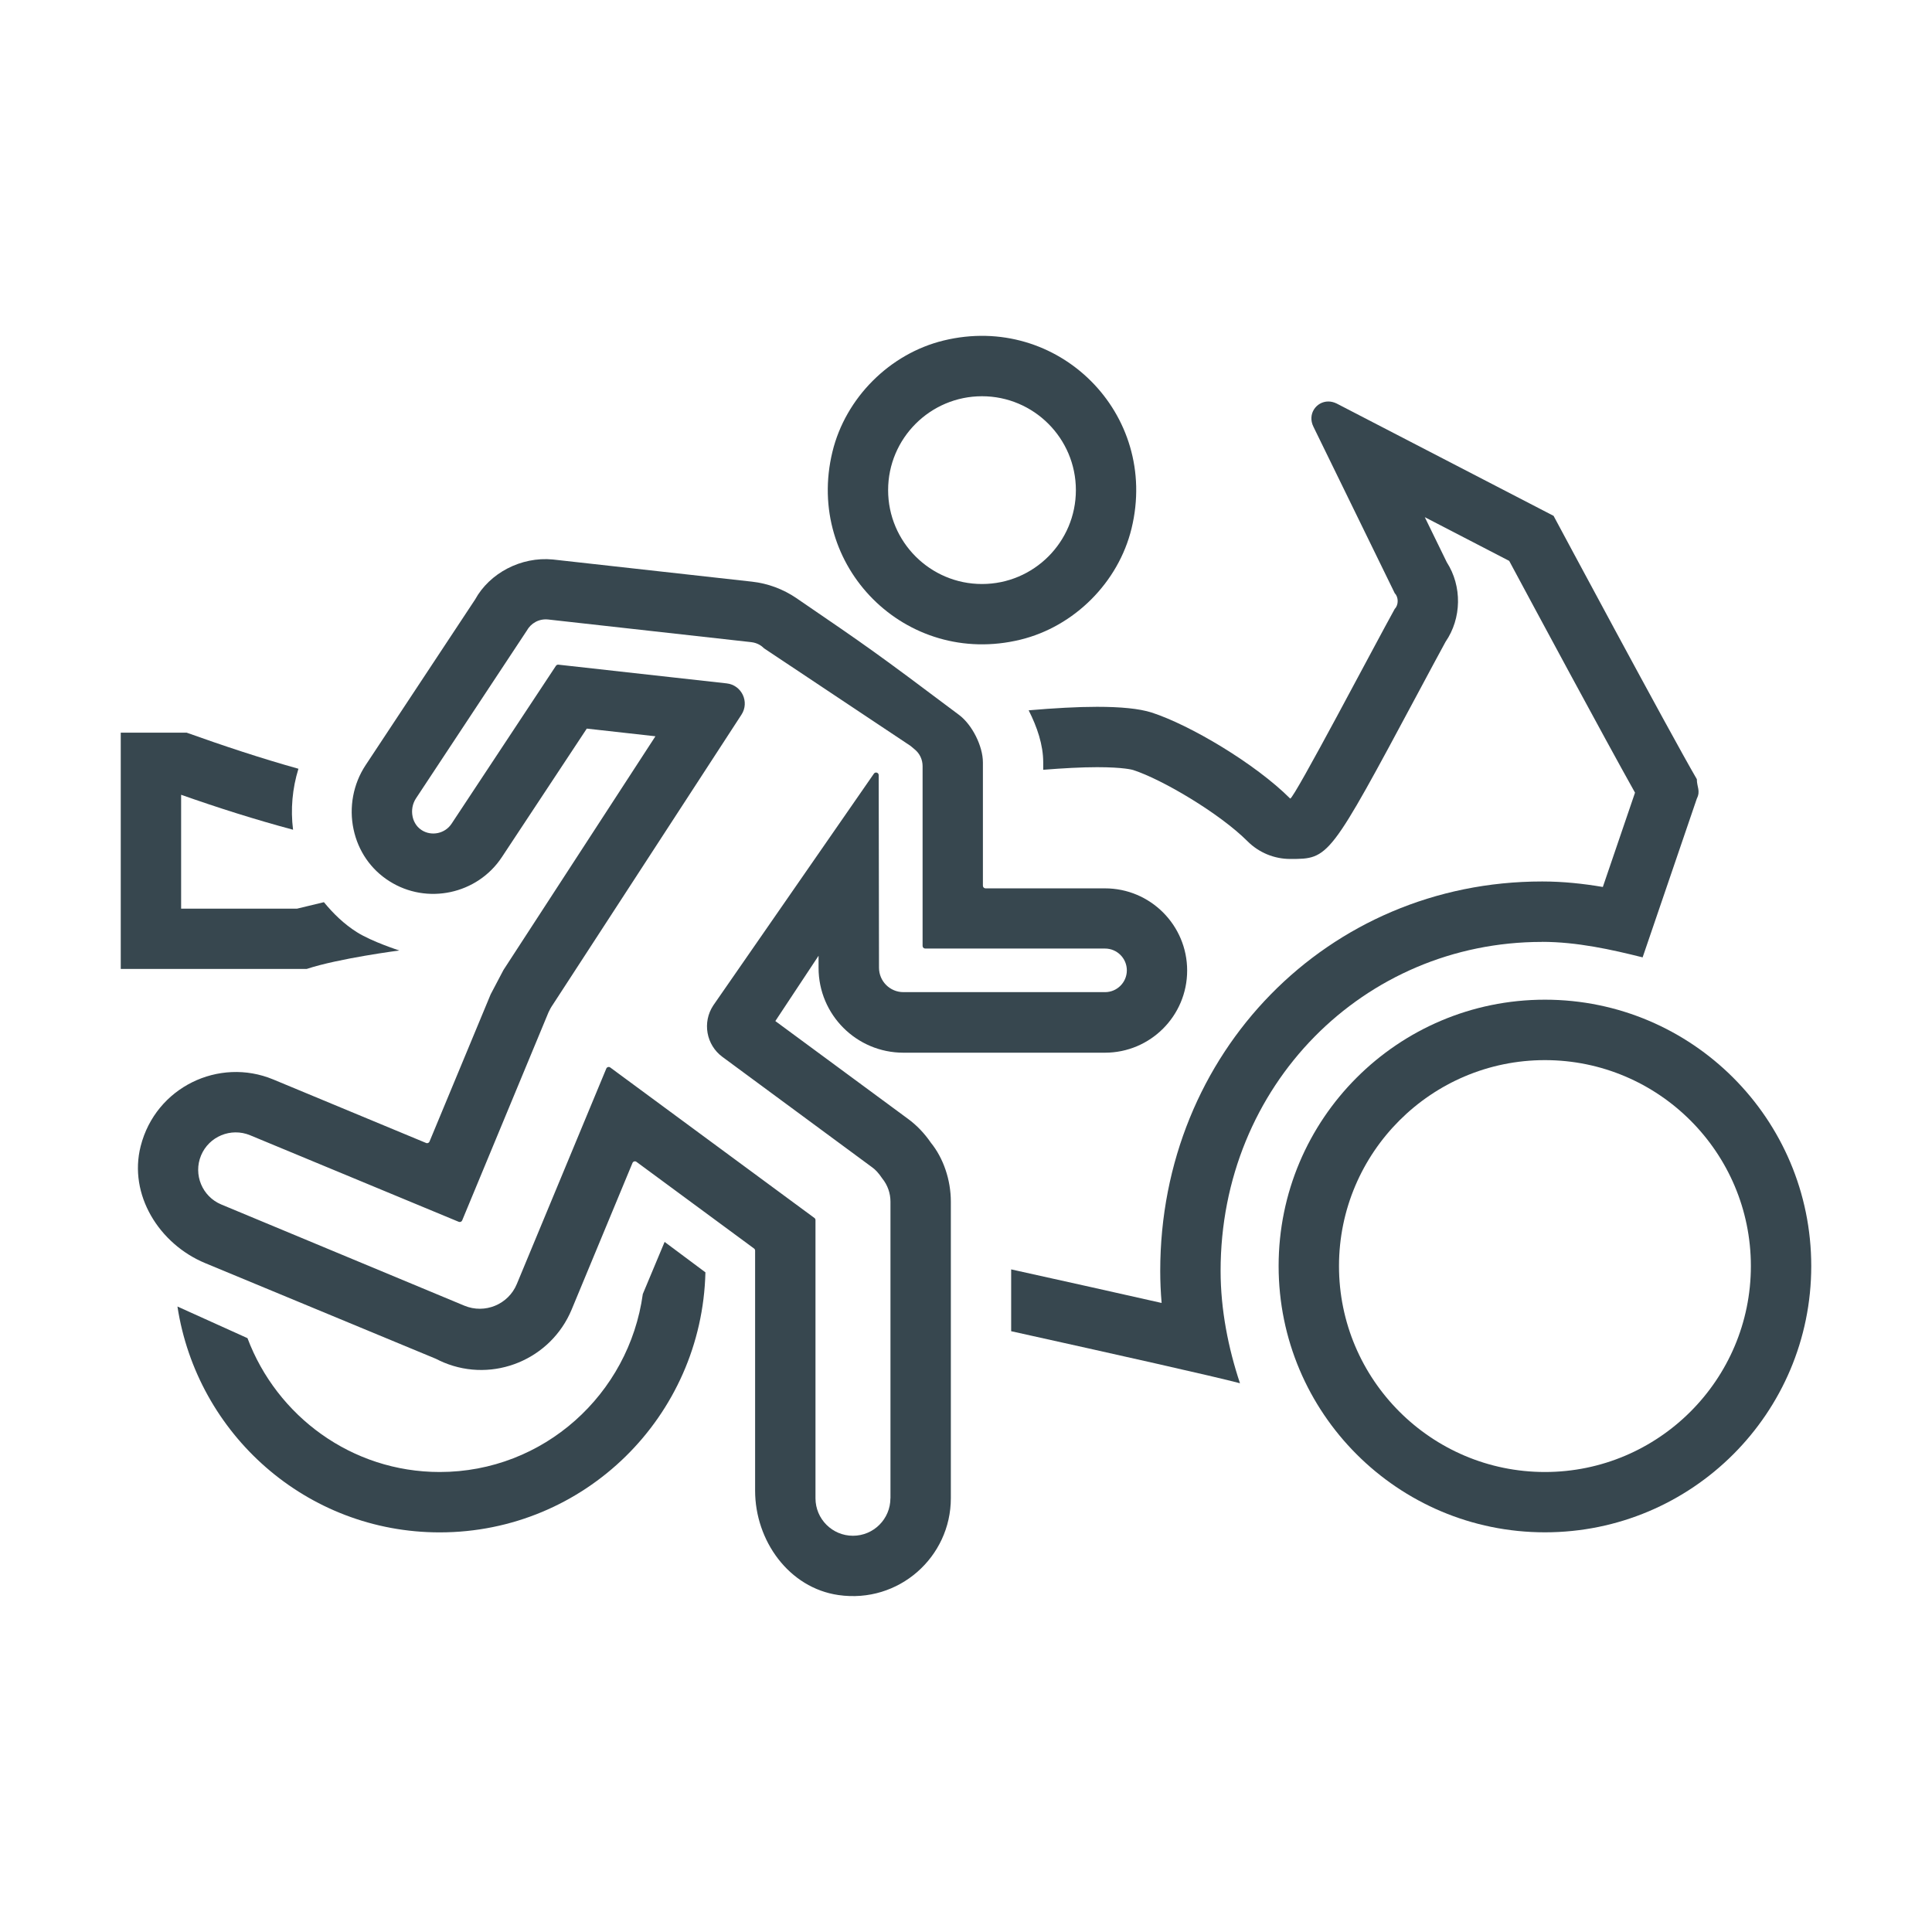
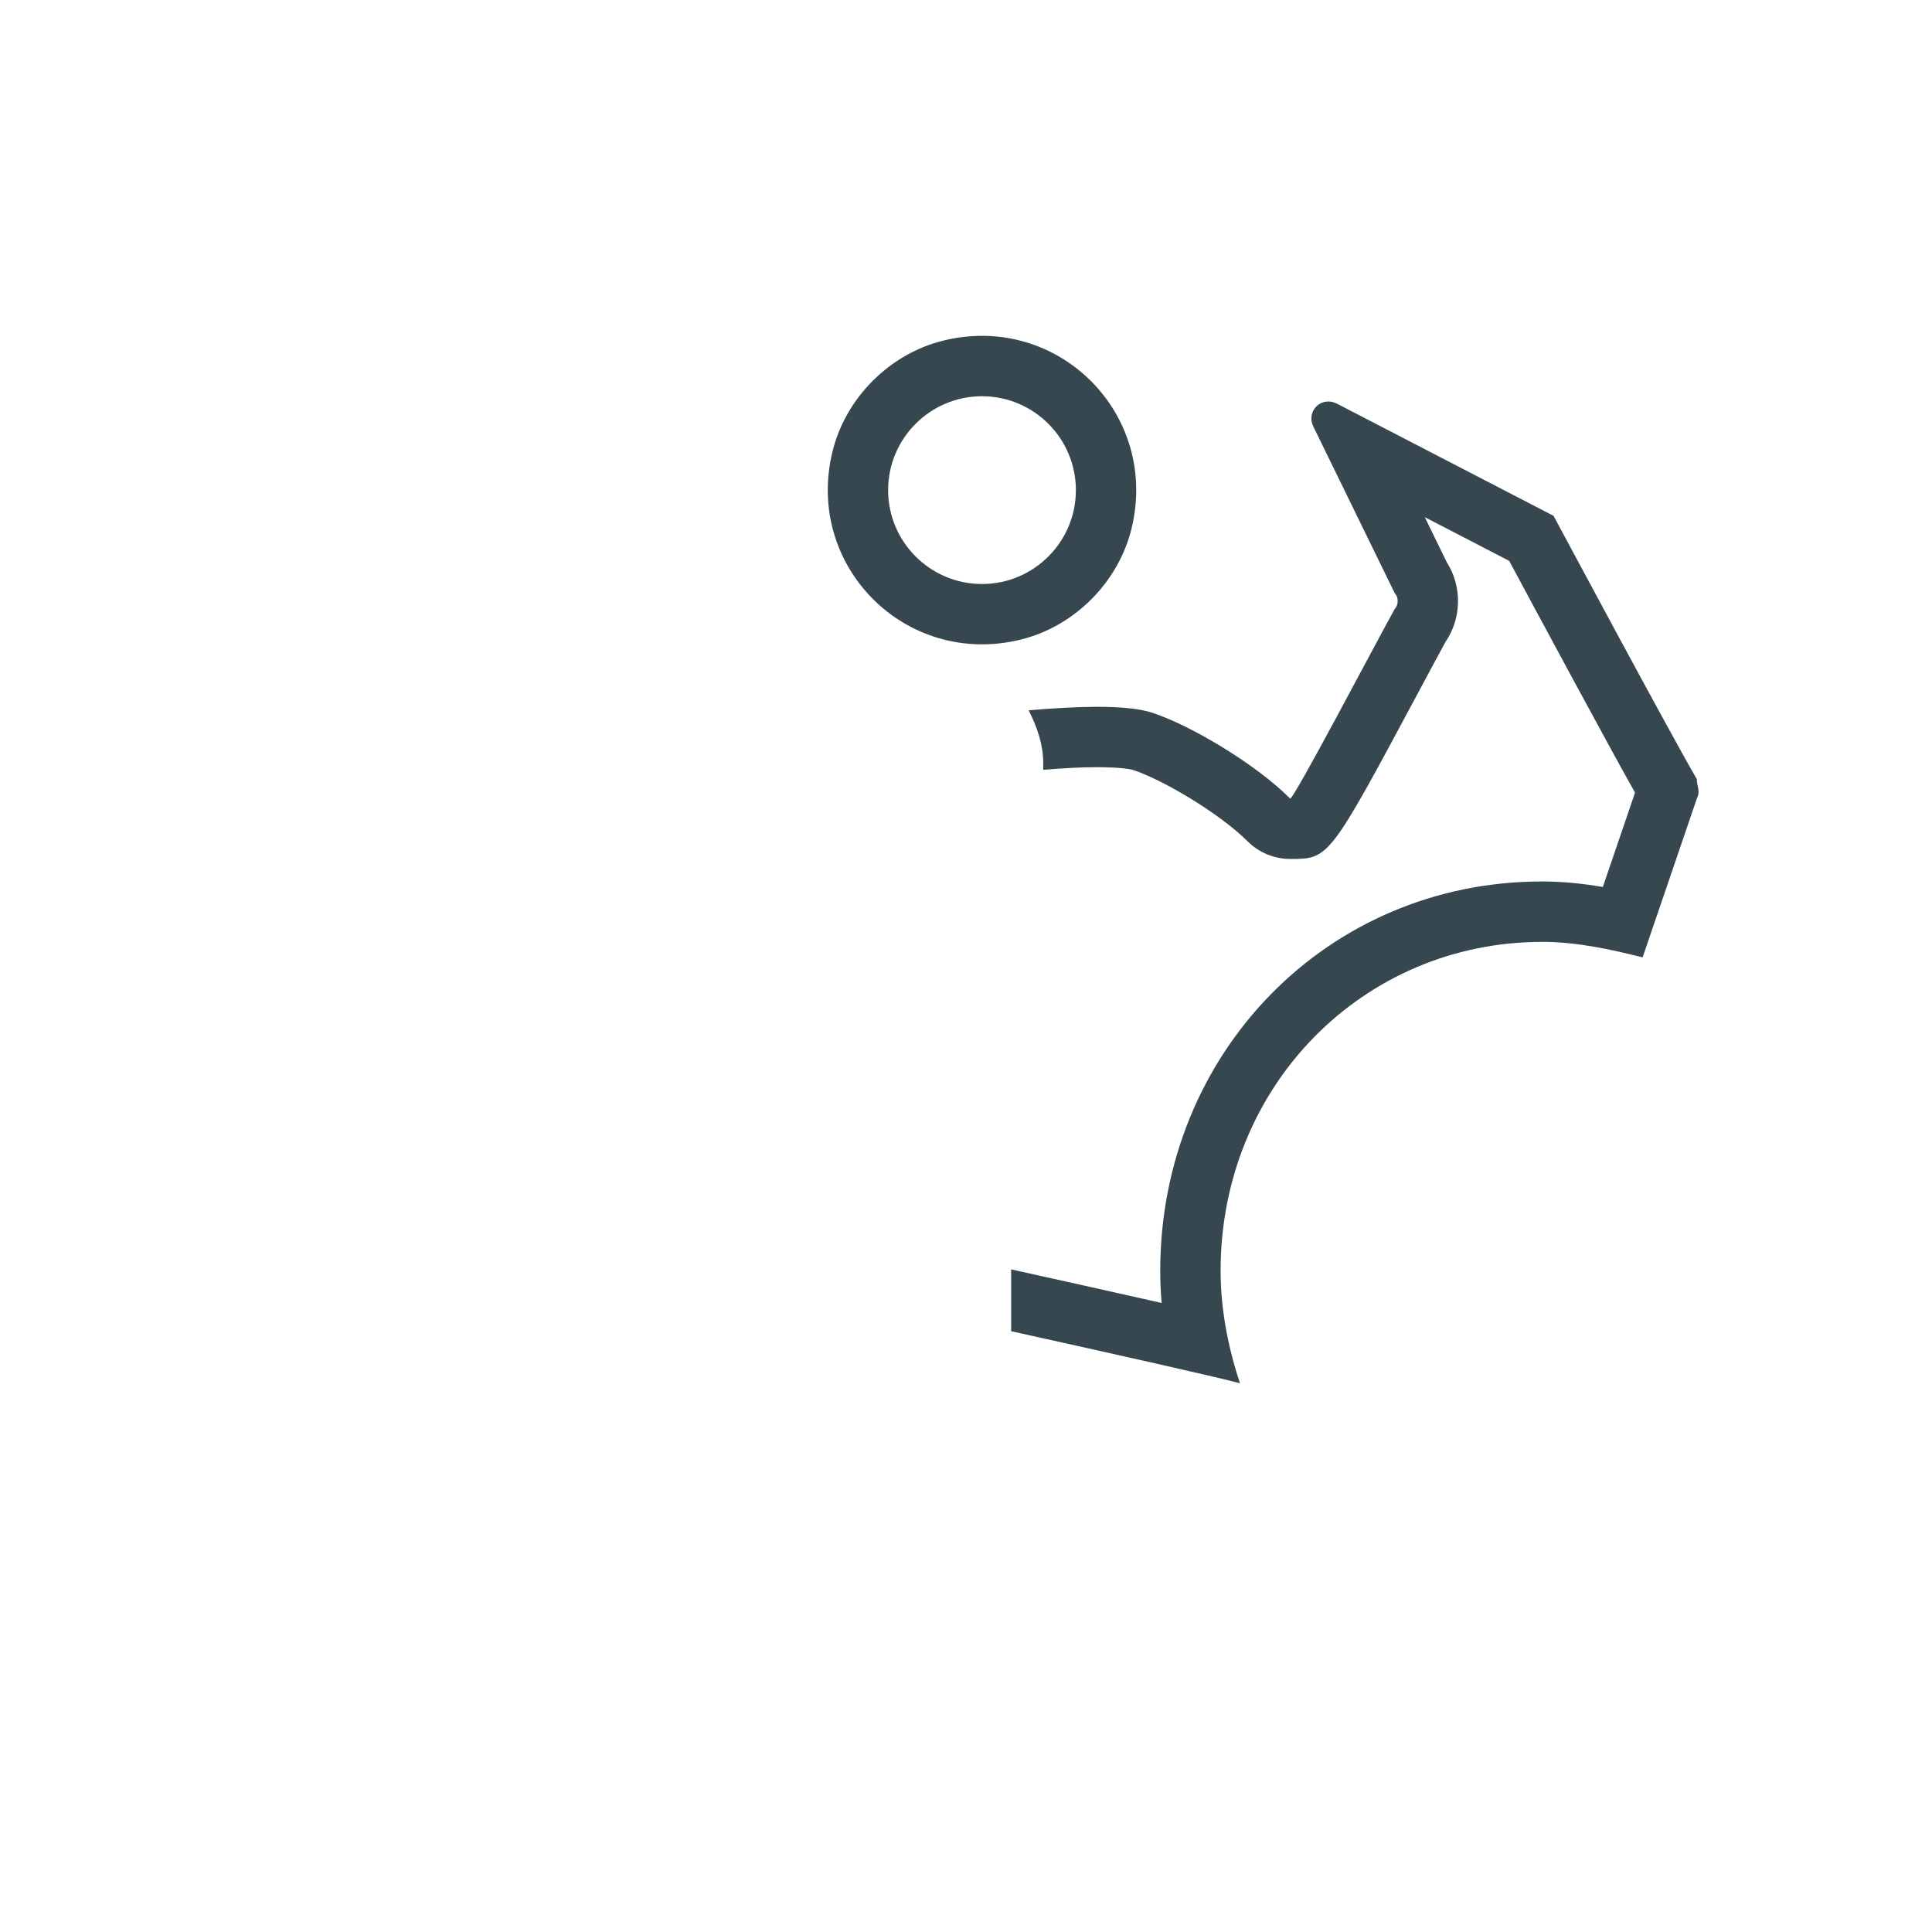
<svg xmlns="http://www.w3.org/2000/svg" version="1.1" id="Calque_1" x="0px" y="0px" viewBox="0 0 32 32" style="enable-background:new 0 0 32 32;" xml:space="preserve">
  <style type="text/css">
	.Ombre_x0020_portée{fill:none;}
	.Arrondis_x0020_2 pt{fill:#FFFFFF;stroke:#000000;stroke-miterlimit:10;}
	.Miroir_x0020_dynamique X{fill:none;}
	.Biseau_x0020_adouci{fill:url(#SVGID_1_);}
	.Crépuscule{fill:#FFFFFF;}
	.Feuillage_GS{fill:#FFDD00;}
	.Pompadour_GS{fill-rule:evenodd;clip-rule:evenodd;fill:#51AEE2;}
	.st0{opacity:0.5;}
	.st1{fill:#40B8EB;}
	.st2{fill:#6CC3C4;}
	.st3{fill:#6AC6DC;}
	.st4{fill:#37474F;}
	.st5{fill:none;stroke:#454545;stroke-miterlimit:10;}
	.st6{fill:#454545;}
	.st7{fill:none;}
	.st8{fill:none;stroke:#37474F;stroke-miterlimit:10;}
	.st9{fill:none;stroke:#2A4596;stroke-miterlimit:10;}
	.st10{fill:none;stroke:#454545;stroke-linecap:round;stroke-linejoin:round;stroke-miterlimit:10;}
	.st11{fill:#E41613;}
	.st12{fill:none;stroke:#3A4654;stroke-linecap:round;stroke-miterlimit:10;}
	.st13{fill:none;stroke:#3A4654;stroke-miterlimit:10;}
	.st14{fill:none;stroke:#3A4654;stroke-linecap:round;stroke-linejoin:round;stroke-miterlimit:10;}
	.st15{fill:#3A4654;stroke:#3A4654;stroke-miterlimit:10;}
	.st16{fill:none;stroke:#3A4654;stroke-linejoin:round;stroke-miterlimit:10;}
</style>
  <linearGradient id="SVGID_1_" gradientUnits="userSpaceOnUse" x1="550.539" y1="315.706" x2="551.246" y2="316.413">
    <stop offset="0" style="stop-color:#E6E6EB" />
    <stop offset="0.174" style="stop-color:#E2E2E6" />
    <stop offset="0.352" style="stop-color:#D5D4D8" />
    <stop offset="0.532" style="stop-color:#C0BFC2" />
    <stop offset="0.714" style="stop-color:#A4A2A4" />
    <stop offset="0.895" style="stop-color:#828282" />
    <stop offset="1" style="stop-color:#6B6E6E" />
  </linearGradient>
  <g>
-     <path class="st4" d="M6.614,15.743c0,0-0.453-0.145-0.704-0.304   c-0.212-0.134-0.39-0.307-0.545-0.496c-0.121,0.03-0.444,0.107-0.444,0.107H3   v-1.886c0.615,0.217,1.231,0.412,1.854,0.579   c-0.043-0.34-0.012-0.684,0.089-1.01c-0.629-0.176-1.247-0.382-1.852-0.598H2   v3.914h3.079C5.611,15.873,6.614,15.743,6.614,15.743z" />
-     <path class="st4" d="M10.647,21.433c-0.229,1.66-1.642,2.948-3.364,2.948   c-1.459,0-2.698-0.926-3.184-2.217l-1.16-0.524   c0.325,2.116,2.137,3.741,4.344,3.741c2.401,0,4.344-1.92,4.401-4.307   l-0.676-0.504L10.647,21.433z" />
    <path class="st4" d="M16.901,10.595c0.892-0.217,1.624-0.949,1.841-1.842   c0.462-1.898-1.216-3.575-3.113-3.113c-0.892,0.217-1.624,0.949-1.841,1.842   C13.326,9.379,15.004,11.057,16.901,10.595z M16.265,6.563   c0.857,0,1.555,0.697,1.555,1.555s-0.697,1.555-1.555,1.555   s-1.555-0.697-1.555-1.555S15.408,6.563,16.265,6.563z" />
-     <path class="st4" d="M15.037,18.53l-2.195-1.618l0.716-1.082v0.201   c0,0.776,0.629,1.405,1.405,1.405h3.339c0.751,0,1.361-0.61,1.361-1.361   s-0.61-1.361-1.361-1.361h-1.978c-0.024,0-0.044-0.019-0.044-0.044l-0-2.042   c-0-0.27-0.178-0.624-0.394-0.786c-1.361-1.022-1.507-1.124-2.695-1.935   c-0.22-0.15-0.473-0.244-0.737-0.273L9.157,9.267   C8.629,9.216,8.108,9.494,7.869,9.93l-1.815,2.746   c-0.204,0.309-0.276,0.695-0.198,1.06c0.076,0.36,0.287,0.666,0.593,0.859   c0.622,0.396,1.458,0.217,1.864-0.399l1.406-2.128l1.137,0.127l-2.517,3.871   c-0.059,0.111-0.154,0.291-0.212,0.403l-1.013,2.439   c-0.009,0.022-0.035,0.033-0.057,0.023l-2.532-1.052   C3.628,17.507,2.579,18.005,2.33,18.984c-0.205,0.803,0.305,1.621,1.07,1.938   l3.82,1.584c0.044,0.022,0.088,0.044,0.13,0.061   c0.826,0.344,1.775-0.052,2.118-0.876l1.008-2.429   c0.011-0.026,0.043-0.035,0.066-0.018l1.947,1.435   c0.011,0.008,0.018,0.021,0.018,0.035v3.976c0,0.828,0.56,1.611,1.38,1.729   c1,0.145,1.862-0.631,1.862-1.604v-4.91c0-0.366-0.126-0.726-0.33-0.977   C15.313,18.773,15.185,18.638,15.037,18.53z M14.748,24.816   c0,0.343-0.278,0.621-0.621,0.621c-0.342,0-0.62-0.278-0.62-0.621v-4.608   c0-0.014-0.007-0.027-0.018-0.035l-3.381-2.492   c-0.023-0.017-0.055-0.008-0.066,0.018l-1.482,3.569   c-0.141,0.339-0.53,0.499-0.869,0.358L3.665,19.95   c-0.315-0.131-0.467-0.495-0.335-0.812c0.131-0.315,0.494-0.466,0.812-0.335   l3.456,1.434c0.022,0.009,0.048-0.001,0.057-0.023l1.43-3.447   c0.019-0.042,0.04-0.081,0.077-0.135l3.119-4.795   c0.137-0.21,0.004-0.49-0.245-0.518l-2.787-0.31   c-0.016-0.002-0.032,0.006-0.041,0.019l-1.729,2.616   c-0.108,0.164-0.332,0.21-0.494,0.106c-0.104-0.066-0.14-0.169-0.151-0.225   c-0.022-0.104-0.002-0.213,0.055-0.3l1.836-2.779   c0.068-0.124,0.204-0.202,0.356-0.185l3.362,0.375   c0.104,0.012,0.173,0.062,0.213,0.103l2.426,1.616l0.069,0.058   c0.083,0.068,0.13,0.169,0.13,0.276v2.978c0,0.024,0.019,0.044,0.044,0.044   h2.978c0.199,0,0.361,0.162,0.361,0.361s-0.162,0.361-0.361,0.361h-3.339   c-0.224,0-0.405-0.181-0.405-0.405l-0.005-3.189c0-0.043-0.056-0.06-0.08-0.024   l-2.66,3.838c-0.184,0.279-0.118,0.653,0.151,0.852l2.48,1.829   c0.056,0.04,0.104,0.091,0.168,0.185c0.089,0.11,0.136,0.244,0.136,0.386   V24.816z" />
    <path class="st4" d="M25.54,15.601v-0.001c0.578,0,1.154,0.128,1.667,0.257l0.898-2.63   c0.064-0.128,0-0.193,0-0.321c-0.449-0.77-2.373-4.362-2.373-4.362l-3.592-1.86   c-0.047-0.023-0.094-0.034-0.139-0.034c-0.199,0-0.351,0.209-0.246,0.419   l1.347,2.758c0.064,0.064,0.064,0.193,0,0.257   c-0.321,0.578-1.667,3.143-1.732,3.143c-0.578-0.578-1.66-1.22-2.295-1.425   c-0.205-0.066-0.517-0.095-0.904-0.095c-0.327,0-0.713,0.022-1.133,0.058   c0.14,0.276,0.241,0.572,0.241,0.862v0.123   c0.328-0.026,0.634-0.043,0.892-0.043c0.447,0,0.592,0.045,0.598,0.047   c0.477,0.154,1.429,0.715,1.894,1.18c0.188,0.188,0.442,0.293,0.707,0.293   c0.644,0,0.644,0,2.121-2.757c0.188-0.351,0.352-0.658,0.452-0.84   c0.268-0.39,0.275-0.921,0.02-1.318l-0.364-0.746l1.398,0.724   c0.411,0.766,1.566,2.914,2.084,3.839l-0.533,1.562   c-0.324-0.055-0.659-0.091-1.001-0.091c-0.002,0-0.005,0-0.007,0   c-3.546,0-6.323,2.834-6.323,6.452c0,0.175,0.008,0.351,0.023,0.529   c-0.722-0.163-1.604-0.36-2.492-0.556v1.024   c1.721,0.381,3.369,0.75,3.79,0.862c-0.193-0.578-0.321-1.219-0.321-1.86   C20.216,17.975,22.589,15.601,25.54,15.601z" />
-     <path class="st4" d="M25.589,16.558c-2.436,0-4.411,1.975-4.411,4.411   s1.975,4.411,4.411,4.411S30,23.406,30,20.97S28.025,16.558,25.589,16.558z    M25.589,24.381c-1.881,0-3.411-1.53-3.411-3.411s1.53-3.411,3.411-3.411   S29,19.089,29,20.97S27.47,24.381,25.589,24.381z" />
  </g>
  <g>
-     <rect class="st7" width="32" height="32" />
-   </g>
+     </g>
</svg>